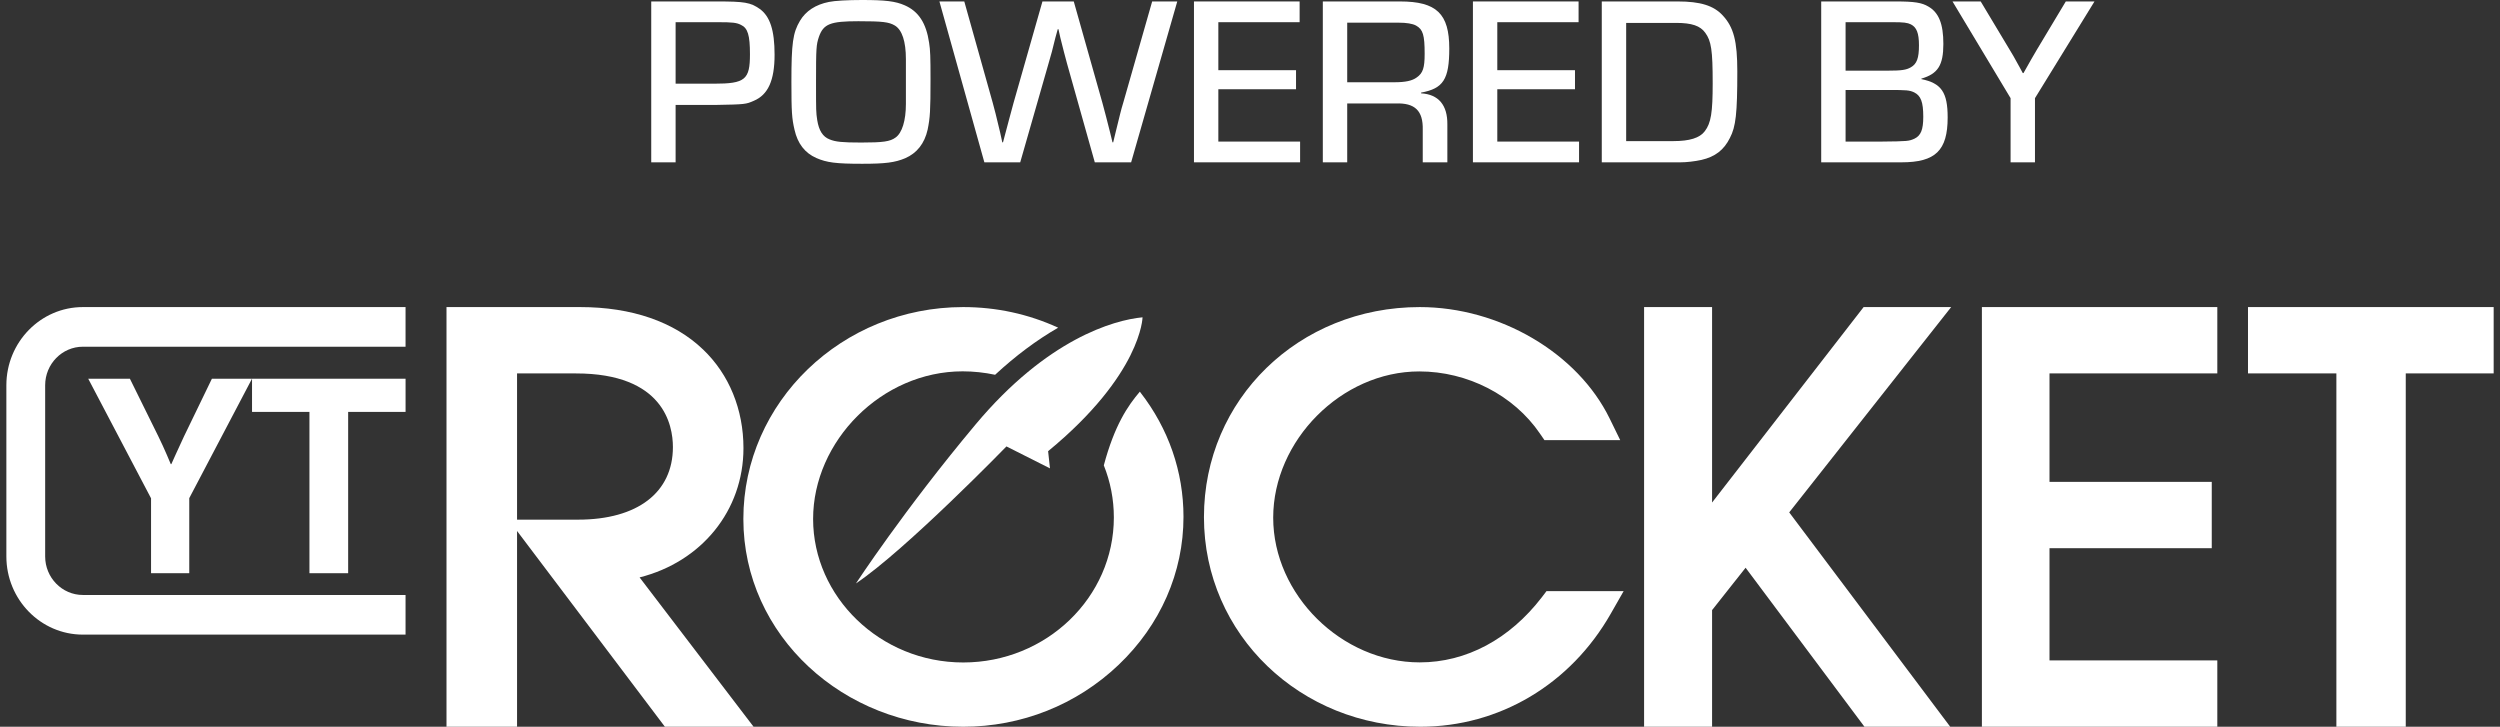
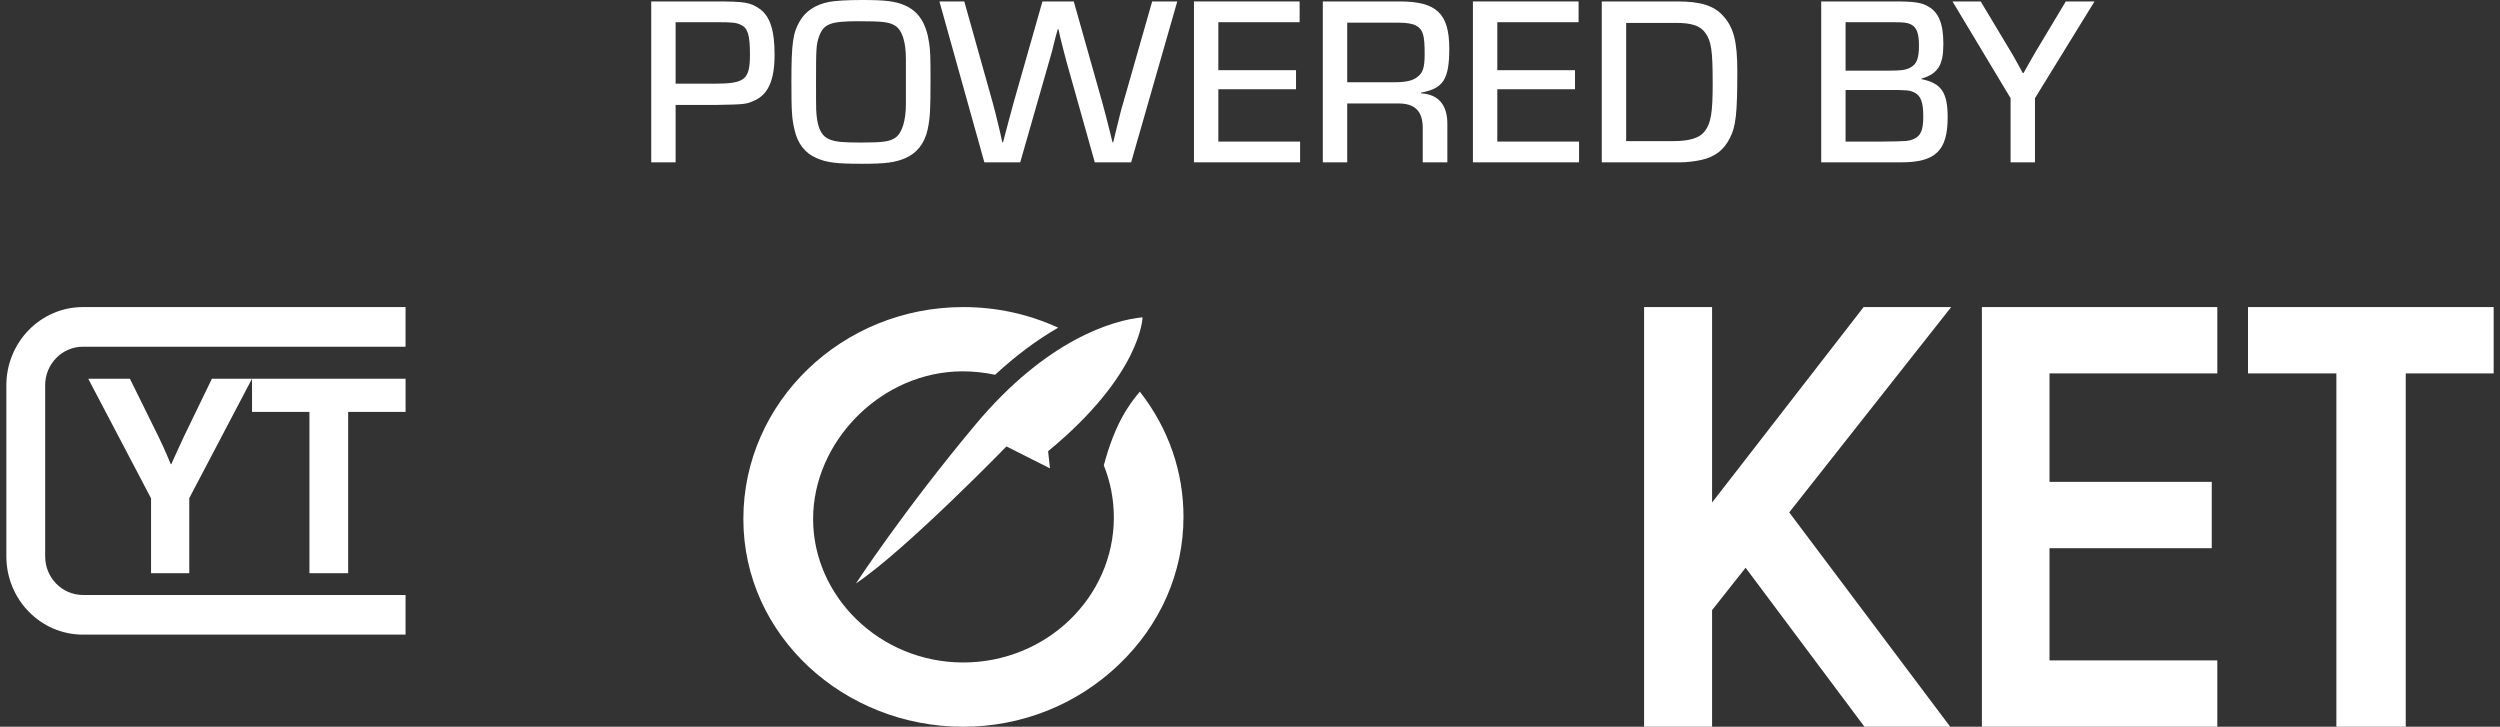
<svg xmlns="http://www.w3.org/2000/svg" width="172" height="50" viewBox="0 0 172 50" fill="none">
  <rect x="0" y="0" width="172" height="50" fill="#333333" stroke="none" />
  <path d="M10.387 34.273L6.07 26.056H8.937L10.896 30.025C11.296 30.829 11.75 31.934 11.75 31.934H11.787C11.787 31.934 12.279 30.829 12.658 30.025L14.579 26.056H17.338L13.021 34.273V39.437H10.392V34.273H10.387Z" fill="white" />
  <path d="M17.34 26.056H27.903V28.339H23.953V39.437H21.29V28.339H17.34V26.056Z" fill="white" />
  <path d="M27.902 43.662H5.702C2.798 43.662 0.438 41.249 0.438 38.282V26.506C0.438 23.539 2.798 21.127 5.702 21.127H27.902V23.854H5.702C4.271 23.854 3.107 25.044 3.107 26.506V38.282C3.107 39.745 4.271 40.934 5.702 40.934H27.902V43.662Z" fill="white" />
  <path d="M58.889 40.141C58.889 40.141 62.206 35.072 67.121 29.201C72.037 23.329 76.621 22.019 78.607 21.831C78.607 21.831 78.55 25.738 72.11 31.042L72.239 32.224L69.244 30.714C69.244 30.714 62.319 37.84 58.889 40.141Z" fill="white" />
-   <path d="M44.006 39.725C48.263 38.652 51.15 35.13 51.15 30.829C51.15 28.174 50.167 25.763 48.377 24.051C46.385 22.136 43.459 21.127 39.915 21.127H30.719V50H35.573V36.531L45.745 50H51.846L44.006 39.729V39.725ZM35.578 25.692H39.627C45.647 25.692 46.296 29.235 46.296 30.758C46.296 33.884 43.858 35.752 39.771 35.752H35.573V25.692H35.578Z" fill="white" />
-   <path d="M106.4 40.668L106.084 41.084C103.862 43.977 100.878 45.572 97.678 45.572C92.307 45.572 87.596 40.921 87.596 35.616C87.596 30.312 92.29 25.554 97.645 25.554C100.966 25.554 104.145 27.19 105.942 29.822L106.259 30.283H111.472L110.744 28.794C108.539 24.281 103.163 21.127 97.678 21.127C89.352 21.127 82.832 27.476 82.832 35.58C82.832 43.683 89.51 50 97.716 50C103.15 50 108.048 47.09 110.823 42.218L111.705 40.672H106.404L106.4 40.668Z" fill="white" />
  <path d="M134.24 21.127H128.217L117.791 34.574V21.127H113.113V50H117.791V41.976L120.097 39.06L128.275 50H134.175L123.098 35.252L134.24 21.127Z" fill="white" />
  <path d="M152.551 25.692V21.127H136.354V50H152.551V45.434H141.006V37.718H152.169V33.152H141.006V25.692H152.551Z" fill="white" />
  <path d="M154.662 21.127V25.692H160.743V50H165.516V25.692H171.564V21.127H154.662Z" fill="white" />
  <path d="M78.455 26.987L78.422 26.946C77.588 27.92 76.675 29.273 75.942 32.016C76.399 33.157 76.633 34.359 76.633 35.598C76.633 41.099 71.985 45.578 66.269 45.578C60.553 45.578 55.942 41.055 55.942 35.704C55.942 30.353 60.653 25.548 66.231 25.548C66.985 25.548 67.73 25.63 68.463 25.785C69.866 24.485 71.315 23.401 72.802 22.545C70.75 21.603 68.551 21.127 66.265 21.127C57.927 21.127 51.143 27.667 51.143 35.704C51.143 43.74 58.069 50 66.265 50C70.281 50 74.075 48.488 76.956 45.745C79.837 43.003 81.424 39.384 81.424 35.561C81.424 32.452 80.398 29.489 78.451 26.987H78.455Z" fill="white" />
  <path d="M44.805 11.168H46.482V7.219H49.278C51.268 7.185 51.334 7.169 51.86 6.936C52.847 6.522 53.291 5.526 53.291 3.767C53.291 2.074 52.978 1.128 52.271 0.614C51.63 0.166 51.235 0.1 49.311 0.1H44.805V11.168ZM46.482 5.758V1.527H49.426C50.396 1.527 50.676 1.56 50.972 1.709C51.449 1.925 51.597 2.423 51.597 3.734C51.597 5.476 51.268 5.758 49.13 5.758H46.482Z" fill="white" />
  <path d="M59.3 0C58.33 0 57.425 0.05 57.031 0.133C56.11 0.315 55.436 0.763 55.041 1.427C54.547 2.257 54.449 2.97 54.449 5.642C54.449 7.716 54.482 8.148 54.663 8.928C54.876 9.874 55.37 10.521 56.159 10.869C56.883 11.185 57.508 11.268 59.317 11.268C60.896 11.268 61.57 11.185 62.277 10.886C63.083 10.537 63.609 9.874 63.823 8.911C63.987 8.098 64.02 7.65 64.02 5.426C64.02 3.949 64.004 3.435 63.922 2.937C63.724 1.593 63.198 0.78 62.244 0.365C61.603 0.083 60.912 0 59.3 0ZM62.326 7.152C62.326 8.297 62.063 9.144 61.619 9.459C61.241 9.741 60.748 9.807 59.251 9.807C57.935 9.807 57.491 9.758 57.08 9.592C56.603 9.409 56.34 8.978 56.225 8.264C56.143 7.7 56.143 7.7 56.143 5.642C56.143 3.286 56.159 3.087 56.34 2.539C56.653 1.643 57.13 1.46 59.054 1.46C60.698 1.46 61.159 1.51 61.57 1.759C62.063 2.058 62.326 2.854 62.326 4.066V5.609V7.152Z" fill="white" />
  <path d="M80.996 0.1H79.269L77.279 7.069C77.114 7.6 77.049 7.916 76.753 9.11L76.588 9.791H76.539L76.374 9.11C76.095 8.015 76.095 7.999 75.848 7.086L73.875 0.1H71.72L69.73 7.086C69.566 7.7 69.319 8.596 69.007 9.791H68.957L68.809 9.11C68.513 7.882 68.448 7.6 68.299 7.069L66.343 0.1H64.632L67.724 11.168H70.191L72.131 4.398C72.362 3.618 72.378 3.535 72.608 2.605L72.773 2.008H72.822L72.954 2.605C73.2 3.584 73.217 3.651 73.414 4.381L75.322 11.168H77.822L80.996 0.1Z" fill="white" />
  <path d="M83.822 1.527H89.414V0.1H82.145V11.168H89.447V9.741H83.822V6.14H89.167V4.829H83.822V1.527Z" fill="white" />
  <path d="M91.01 11.168H92.688V7.119H96.026C97.342 7.069 97.917 7.617 97.885 8.928V11.168H99.578V8.563C99.595 7.235 98.97 6.488 97.769 6.422V6.372C99.299 6.09 99.71 5.46 99.71 3.335C99.71 0.946 98.838 0.1 96.322 0.1H91.01V11.168ZM92.688 5.659V1.56H96.224C96.766 1.56 97.177 1.626 97.424 1.759C97.901 2.025 98.016 2.406 98.016 3.701C98.016 4.663 97.901 5.028 97.473 5.327C97.161 5.559 96.684 5.659 95.944 5.659H92.688Z" fill="white" />
  <path d="M103.014 1.527H108.606V0.1H101.337V11.168H108.639V9.741H103.014V6.14H108.359V4.829H103.014V1.527Z" fill="white" />
  <path d="M110.202 11.168H115.629C116.04 11.168 116.6 11.102 117.06 11.002C117.998 10.786 118.606 10.322 119.017 9.492C119.428 8.712 119.527 7.799 119.527 4.912C119.527 2.838 119.28 1.875 118.524 1.062C117.899 0.382 116.978 0.1 115.432 0.1H110.202V11.168ZM111.88 9.708V1.576H115.317C116.402 1.576 116.978 1.776 117.323 2.257C117.734 2.821 117.833 3.452 117.833 5.725C117.833 7.75 117.718 8.463 117.29 9.027C116.945 9.492 116.238 9.708 115.136 9.708H111.88Z" fill="white" />
  <path d="M125.299 11.168H130.825C133.16 11.168 133.999 10.355 133.999 8.081C133.999 6.356 133.571 5.725 132.19 5.443V5.41C133.324 5.078 133.703 4.497 133.703 3.02C133.703 1.643 133.39 0.863 132.667 0.448C132.223 0.183 131.713 0.1 130.43 0.1H125.299V11.168ZM126.976 4.862V1.527H130.249C130.956 1.527 131.236 1.56 131.466 1.676C131.861 1.875 132.025 2.273 132.025 3.12C132.025 3.999 131.877 4.398 131.466 4.63C131.154 4.812 130.825 4.862 129.854 4.862H126.976ZM126.976 9.741V6.19H129.887C131.203 6.19 131.367 6.206 131.696 6.356C132.157 6.588 132.321 7.019 132.321 8.032C132.321 8.928 132.157 9.326 131.713 9.542C131.335 9.708 131.285 9.724 129.427 9.741H126.976Z" fill="white" />
  <path d="M144.101 0.1H142.127L140.137 3.418C139.923 3.784 139.611 4.315 139.216 5.028H139.167L138.953 4.63C138.542 3.883 138.46 3.734 138.262 3.418L136.272 0.1H134.332L138.328 6.754V11.168H140.006V6.754L144.101 0.1Z" fill="white" />
</svg>